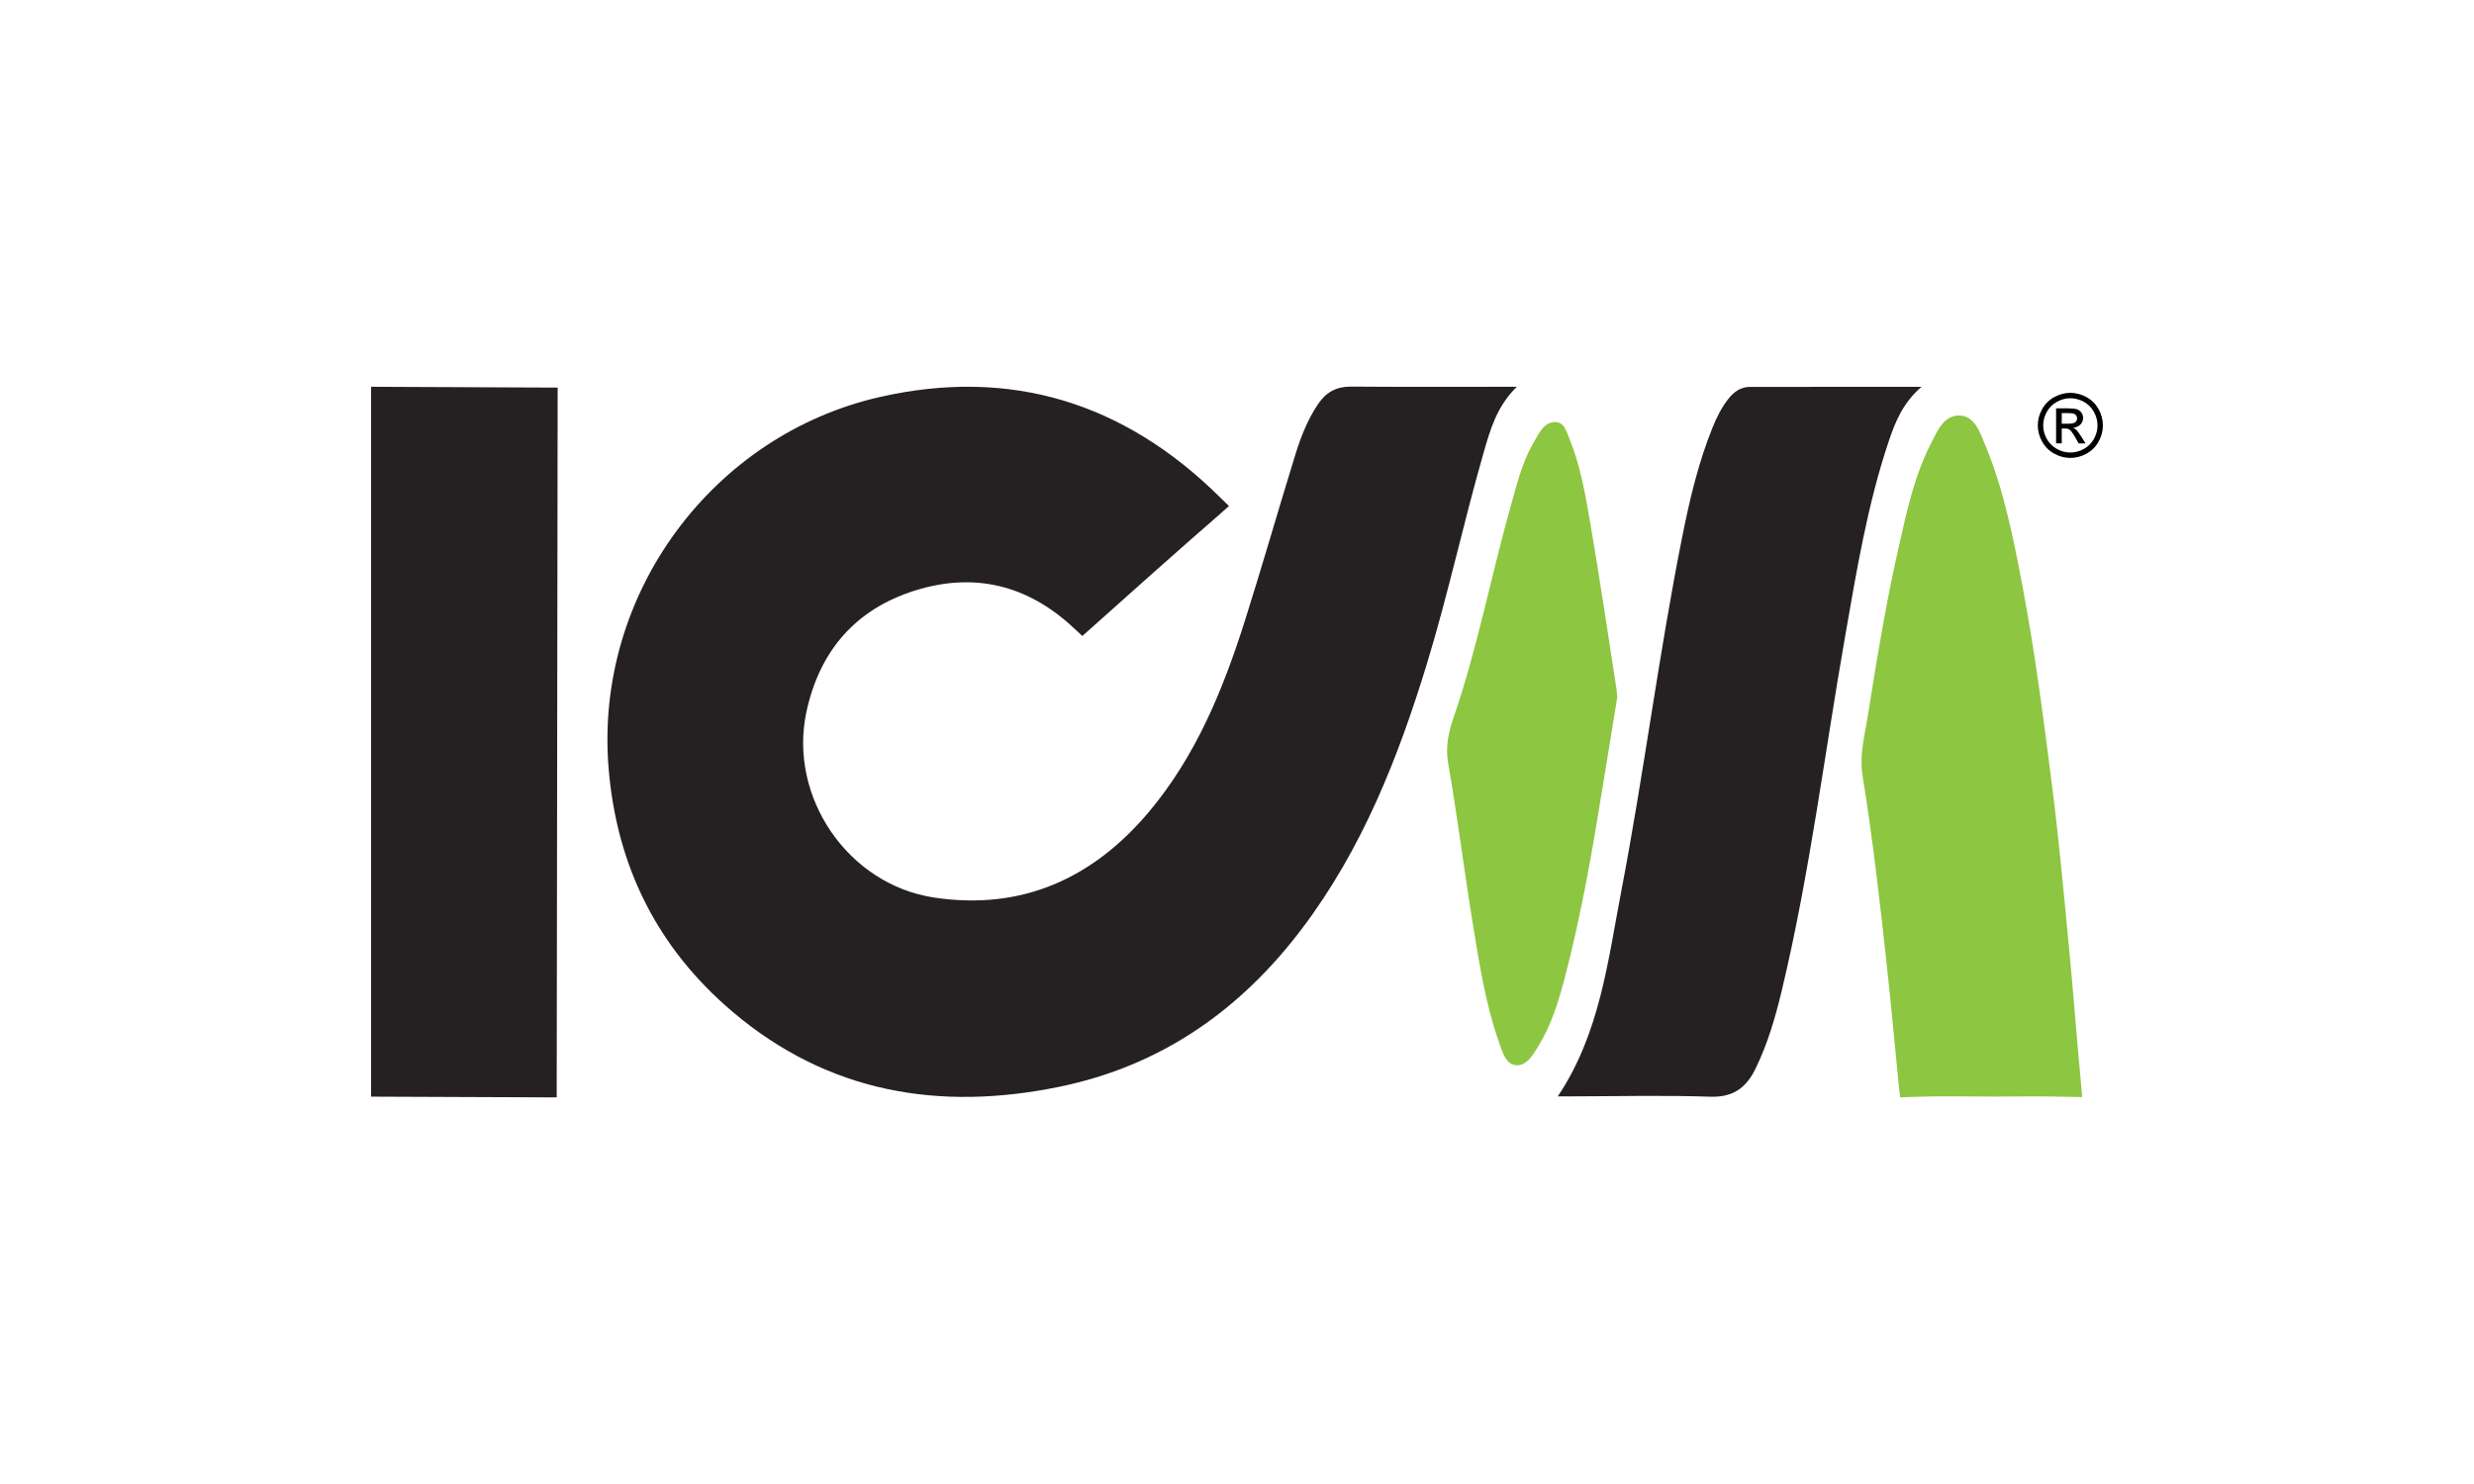
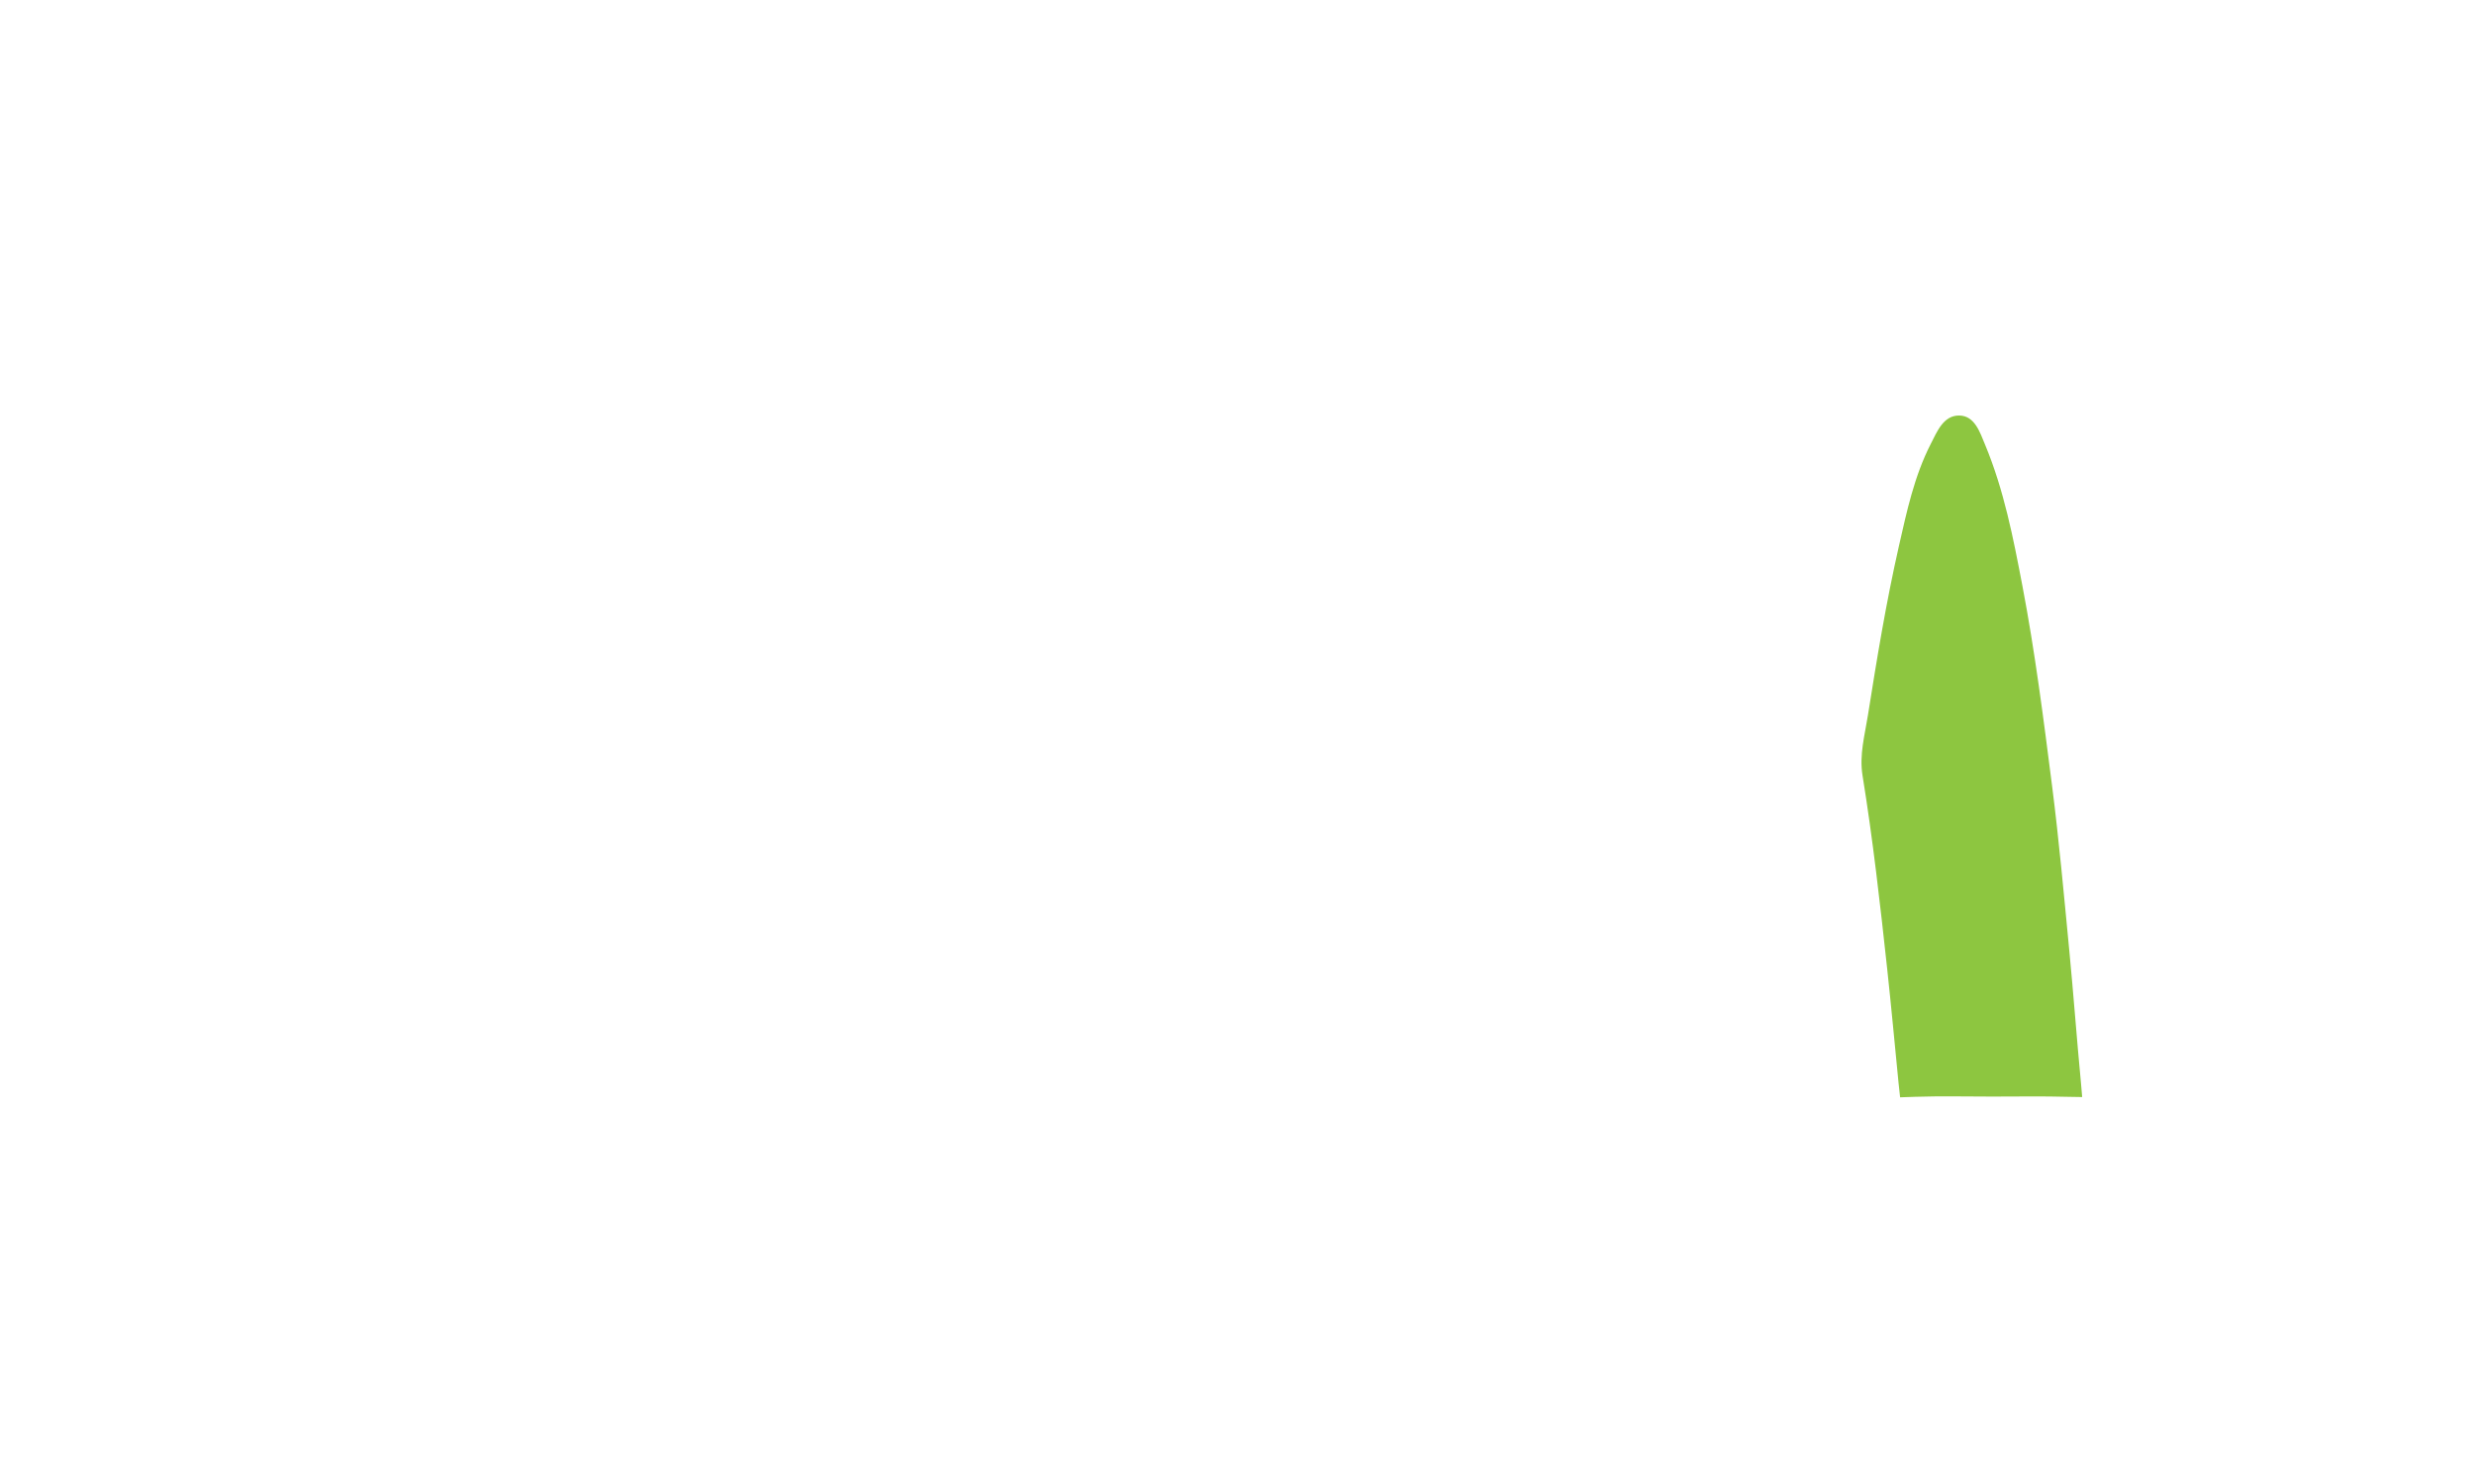
<svg xmlns="http://www.w3.org/2000/svg" id="Layer_1" data-name="Layer 1" version="1.1" viewBox="0 0 360 216">
  <defs>
    <style>
      .cls-1 {
        fill: #000;
      }

      .cls-1, .cls-2, .cls-3 {
        stroke-width: 0px;
      }

      .cls-2 {
        fill: #252122;
      }

      .cls-3 {
        fill: #8dc640;
      }
    </style>
  </defs>
  <g>
-     <polygon class="cls-2" points="54.001 56.296 81.148 56.416 81.008 159.728 54.001 159.62 54.001 56.296" />
-     <path class="cls-2" d="M220.715,56.298c-2.95,2.899-3.875,6.283-4.835,9.615-2.941,10.212-5.161,20.619-8.271,30.787-4.188,13.689-9.419,26.901-18.139,38.449-8.998,11.916-20.556,20.007-35.348,23.041-17.482,3.585-33.634.856-47.518-10.918-10.909-9.252-16.878-21.137-18.048-35.488-2.074-25.431,15.229-48.484,39.461-53.996,19.067-4.337,35.576.825,49.454,14.539l1.359,1.327-1.338,1.194c-6.269,5.453-12.463,10.992-18.657,16.528l-1.336,1.194-1.393-1.288c-6.641-6.157-14.412-8.037-23.036-5.305-8.654,2.741-13.849,8.855-15.731,17.674-2.634,12.348,6.047,25.106,18.591,26.991,12.759,1.918,23.12-2.783,31.275-12.497,6.834-8.141,10.778-17.801,13.943-27.794,2.538-8.013,4.844-16.099,7.326-24.13.808-2.615,1.802-5.178,3.368-7.472,1.143-1.675,2.638-2.492,4.732-2.476,7.899.06,15.799.024,24.142.024h-.001Z" />
-     <path class="cls-2" d="M279.604,56.308c-2.694,2.321-3.796,5.039-4.74,7.84-3.109,9.219-4.673,18.784-6.348,28.324-3.026,17.23-5.155,34.622-9.234,51.663-.934,3.903-2.045,7.756-3.82,11.394-1.361,2.791-3.256,4.214-6.61,4.099-6.698-.229-13.411-.056-20.117-.05h-2.055c6.121-9.15,7.282-19.671,9.24-29.877,3.298-17.19,5.465-34.582,8.904-51.752,1.075-5.368,2.339-10.698,4.405-15.795.579-1.428,1.268-2.805,2.218-4.033.81-1.047,1.805-1.808,3.196-1.81,8.165-.009,16.33-.004,24.961-.004h0Z" />
    <path class="cls-3" d="M289.735,159.609c-3.687-.003-7.378-.086-11.061.034l-2.183.075-.241-2.241c-.542-5.518-1.053-11.039-1.65-16.55-1.014-9.37-2.071-18.737-3.576-28.042-.488-3.016.323-5.861.778-8.741,1.305-8.244,2.659-16.487,4.508-24.63,1.15-5.067,2.232-10.178,4.623-14.865.941-1.845,1.867-4.199,4.17-4.168,2.252.029,3.005,2.45,3.758,4.257,2.742,6.584,4.093,13.552,5.423,20.519,1.842,9.654,3.08,19.401,4.322,29.142,1.014,7.95,1.73,15.94,2.5,23.919.622,6.451,1.09,12.916,1.708,19.368l.17,1.993-1.987-.032c-3.752-.103-7.508-.033-11.262-.036v-.002h.001Z" />
-     <path class="cls-3" d="M235.338,101.461c-.689,4.228-1.414,8.643-2.126,13.061-1.497,9.29-3.104,18.559-5.484,27.672-.928,3.554-2.002,7.075-3.972,10.233-.787,1.262-1.717,2.818-3.263,2.603-1.43-.199-1.867-1.925-2.338-3.253-2.062-5.818-2.96-11.898-3.942-17.948-1.231-7.579-2.164-15.207-3.493-22.767-.424-2.41.088-4.56.803-6.642,3.448-10.043,5.418-20.474,8.283-30.667.864-3.074,1.609-6.198,3.174-9.03.29-.525.6-1.038.904-1.555.566-.963,1.346-1.791,2.493-1.741,1.191.051,1.499,1.222,1.876,2.125,1.662,3.976,2.401,8.205,3.124,12.406,1.38,8.015,2.555,16.066,3.811,24.102.062.396.086.797.15,1.399v.002-.003Z" />
  </g>
-   <path class="cls-1" d="M301.267,57.178c.795,0,1.572.204,2.329.612s1.348.992,1.77,1.752.634,1.552.634,2.376c0,.816-.208,1.601-.625,2.354s-1,1.338-1.752,1.755-1.537.625-2.357.625-1.606-.208-2.357-.625-1.336-1.001-1.755-1.755-.628-1.538-.628-2.354c0-.825.212-1.617.637-2.376s1.016-1.344,1.774-1.752,1.534-.612,2.329-.612h0ZM301.267,57.963c-.665,0-1.313.171-1.943.512s-1.123.829-1.479,1.463-.534,1.294-.534,1.981c0,.682.175,1.336.524,1.962s.838,1.113,1.466,1.463,1.283.524,1.965.524,1.337-.175,1.965-.524,1.115-.837,1.463-1.463.521-1.28.521-1.962c0-.686-.177-1.347-.531-1.981s-.847-1.122-1.479-1.463-1.279-.512-1.94-.512h.003ZM299.189,64.536v-5.098h1.752c.599,0,1.032.047,1.3.141s.481.258.64.493.239.483.239.747c0,.373-.133.697-.399.973s-.618.431-1.058.465c.18.075.324.165.433.27.205.201.456.538.753,1.011l.622.998h-1.005l-.452-.804c-.356-.632-.642-1.028-.86-1.187-.151-.117-.37-.176-.659-.176h-.483v2.166h-.823v.002ZM300.012,61.667h.998c.477,0,.803-.071.976-.213s.261-.331.261-.565c0-.151-.042-.286-.126-.405s-.2-.208-.348-.267-.424-.088-.826-.088h-.935v1.538Z" />
</svg>